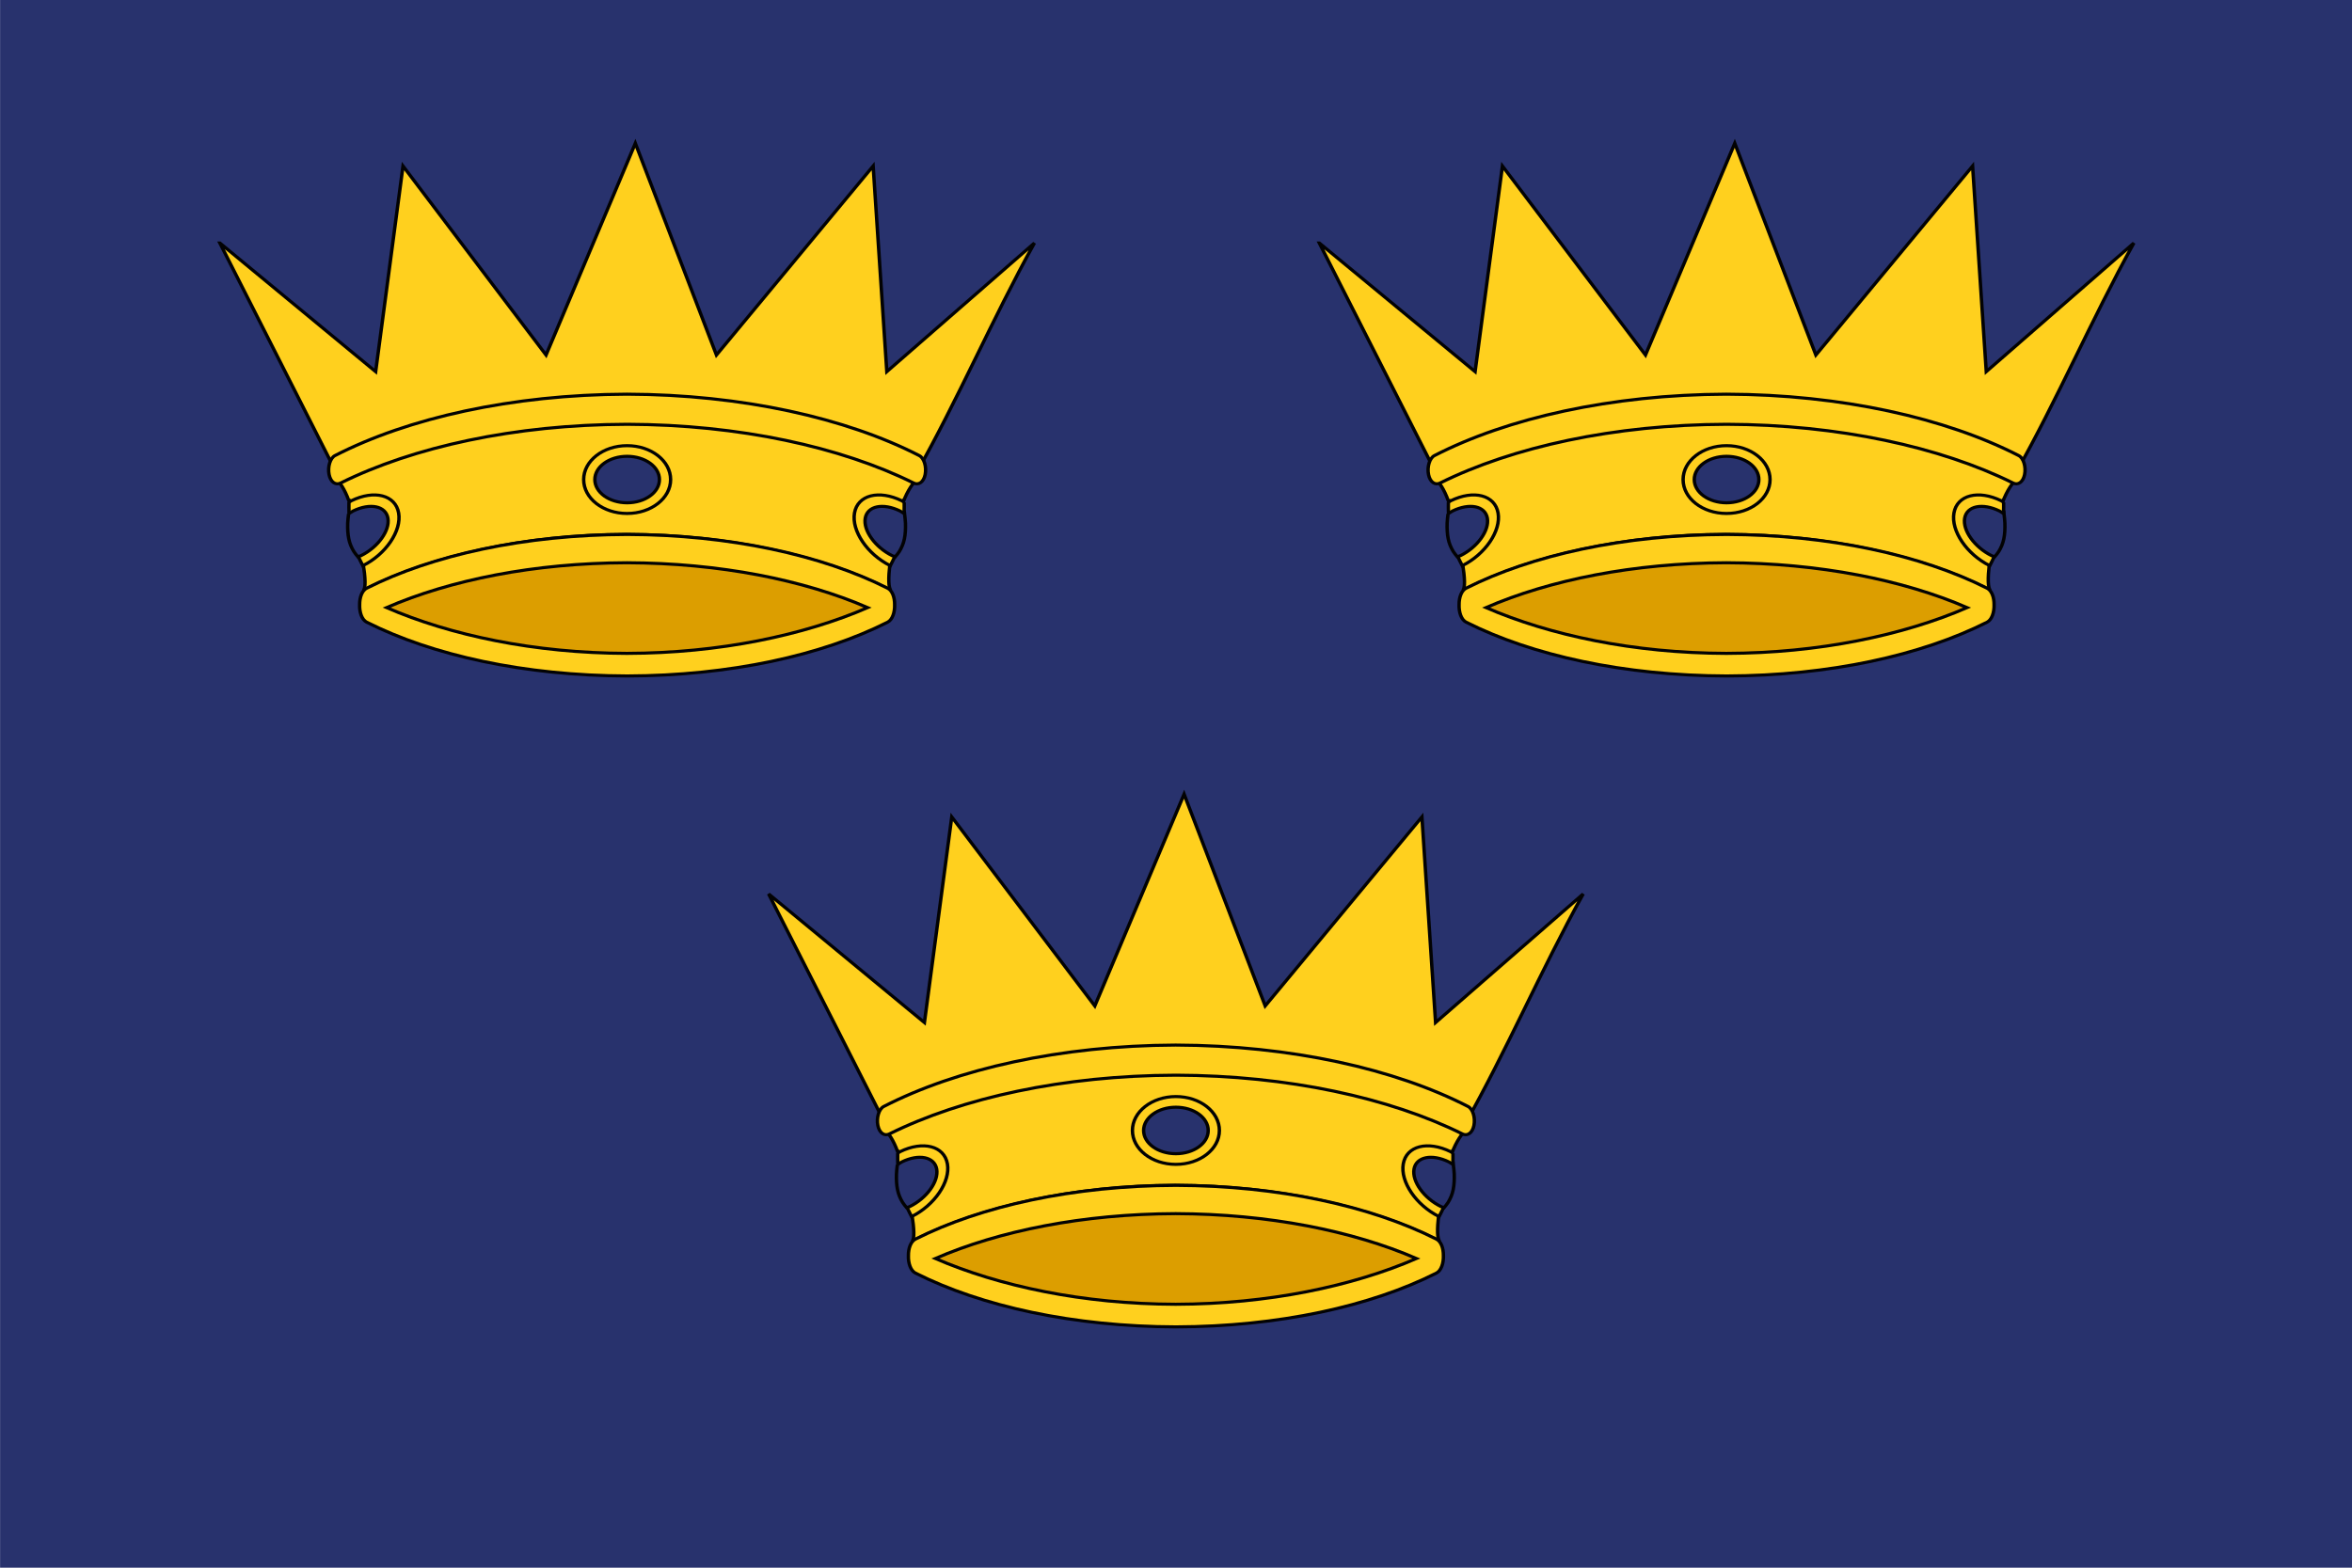
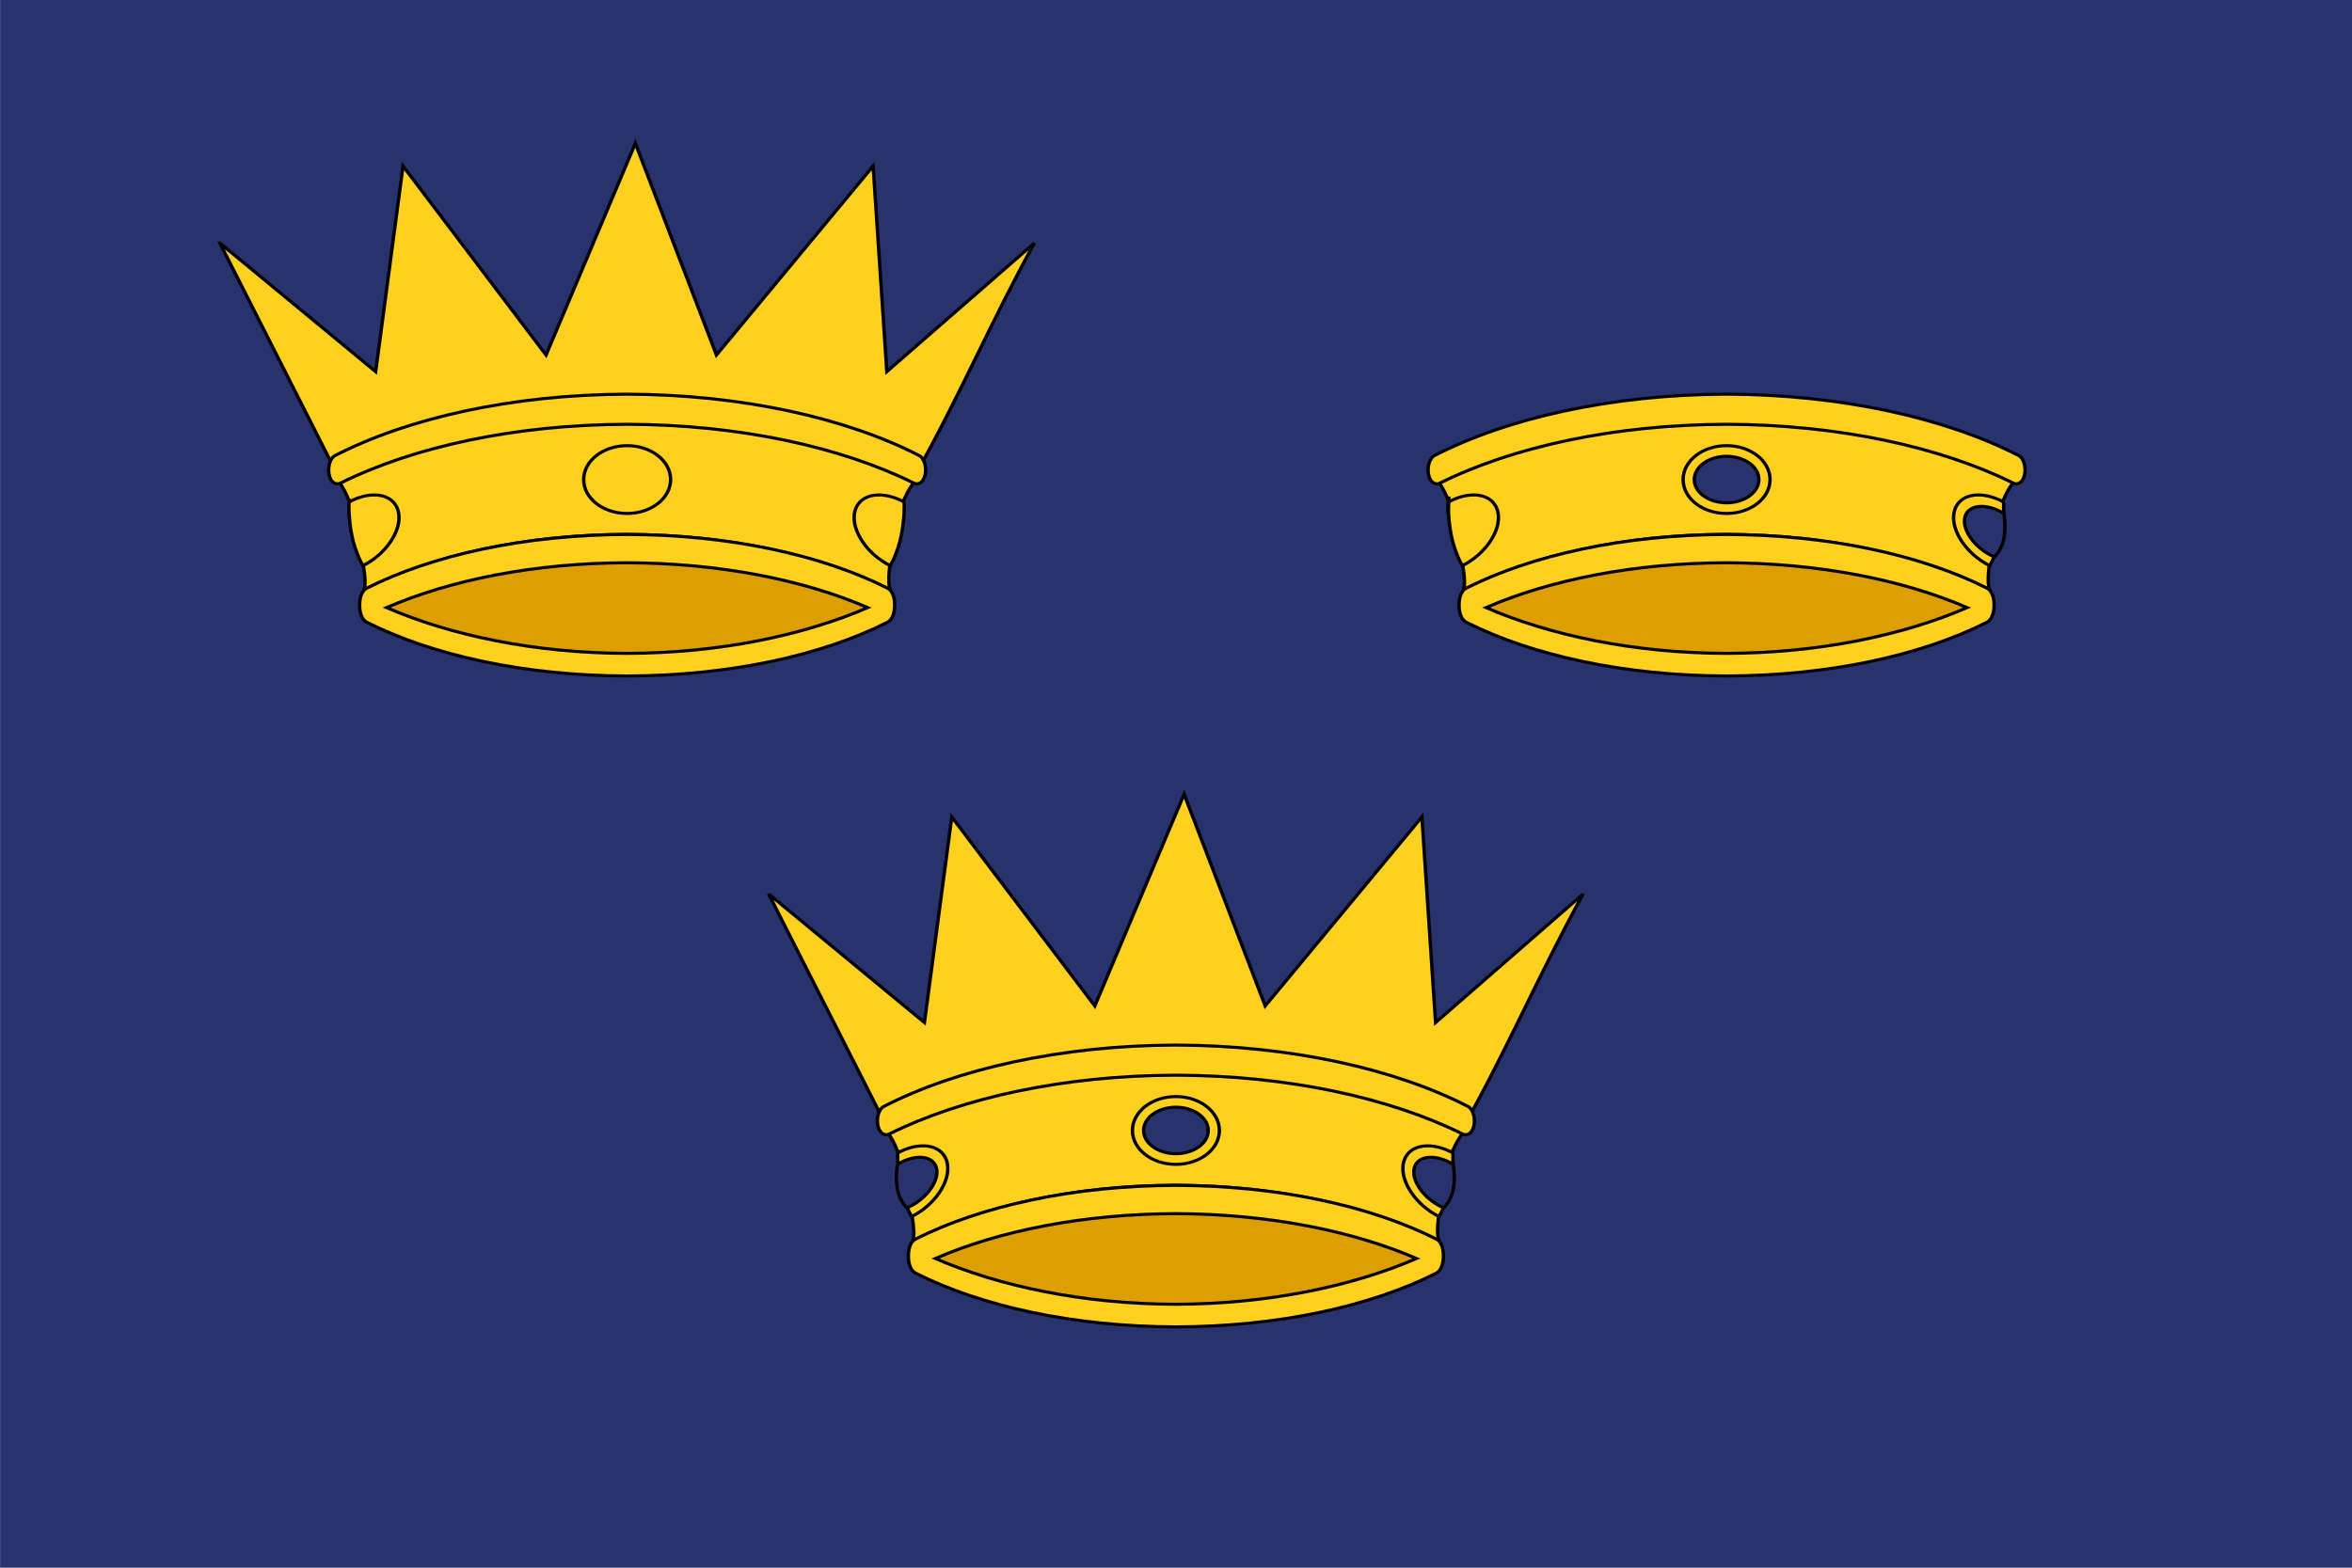
<svg xmlns="http://www.w3.org/2000/svg" width="1200" height="800">
  <style>.E{stroke:#020203}.F{stroke-width:3.248}.G{fill:#ffd01e}.H{fill:#28326d}.I{fill:#dc9e00}</style>
  <path d="M.04 0h1200v800H.04z" class="H" />
  <g transform="matrix(.535 0 0 .583 -375.917 413.842)" class="E F">
    <g transform="matrix(.997 0 0 .83 -183.479 -594.748)">
      <g class="G">
        <path d="M1099.09 117.61l112.43 244.34h552.95c41.32-80.79 72.98-163.17 113.77-244.34l-141.19 135.64-13.07-216.84-149.9 199.31-77.57-223.3-85.41 223.3-136.83-199.3-26.15 216.84-149.03-135.65z" />
        <use href="#B" />
        <path d="M1488.43 308.78c-107.64.31-204.35 23.97-273.82 61.94-4.63 2.57-9.53-.79-11.03-8.88-1.5-8.11.99-17.41 5.62-20.04 69.77-39.54 168.98-64.36 279.25-64.78 110.3.37 209.88 25.24 279.67 64.78 4.63 2.62 7.12 11.93 5.62 20.04-1.51 8.09-6.41 11.45-11.03 8.88-69.47-37.97-166.6-61.64-274.27-61.95m.28 265.42c-98.29-.27-186.35-21.76-249.18-56.73-4.6-2.58-7.01-10.36-6.74-18.41-.08-7.83 2.29-14.92 6.74-17.4 62.84-34.92 150.89-56.41 249.18-56.68 98.28.27 186.27 21.77 249.12 56.68 4.45 2.48 6.78 9.57 6.7 17.4.24 8.05-2.13 15.83-6.7 18.41-62.84 34.97-150.83 56.47-249.12 56.73" />
      </g>
      <path d="M1488.45 550.36c-88.71-.21-168.88-19.13-229.91-48.26 61.03-29.18 141.21-47.01 229.91-47.32 88.69.31 169.3 18.14 230.32 47.32-61.03 29.13-141.63 48.05-230.32 48.26" class="I" />
      <g class="G">
        <use href="#C" />
        <use href="#D" />
        <use href="#E" />
      </g>
-       <path d="M1488.64 391.59c-17.08 0-30.86-10.98-30.86-24.51s13.78-24.56 30.86-24.56c17.09 0 30.92 10.98 30.92 24.56 0 13.54-13.83 24.51-30.92 24.51m265.38 11.67c-1.45-.98-2.7-2.19-4.24-3.02-16.39-8.84-31.3-5.43-33.35 7.56s9.49 30.74 25.88 39.59c.99.53 1.89.59 2.86 1.04 1.31-1.81 2.67-3.35 3.84-5.48 1.08-1.97 2.08-4.1 2.92-6.33.83-2.23 1.48-4.62 1.94-7.09.47-2.49.77-5.17.92-7.94s.19-5.63.1-8.5c-.11-3.38-.55-6.55-.87-9.83h0zm-531.79 0c1.45-.98 2.7-2.19 4.25-3.02 16.39-8.84 31.3-5.43 33.35 7.56s-9.49 30.74-25.88 39.59c-.99.53-1.89.59-2.86 1.04-1.31-1.81-2.67-3.35-3.84-5.48-1.08-1.97-2.08-4.1-2.92-6.33-.83-2.23-1.48-4.62-1.94-7.09-.47-2.49-.77-5.17-.92-7.94s-.19-5.63-.1-8.5c.09-3.38.53-6.55.86-9.83h0z" class="H" />
    </g>
    <g transform="matrix(.997 0 0 .83 -183.479 -594.748)">
      <g class="G">
-         <path d="M2150.73 117.61l112.43 244.34h552.95c41.32-80.79 72.98-163.17 113.77-244.34l-141.19 135.64-13.07-216.84-149.91 199.31-77.57-223.3-85.41 223.3-136.83-199.3-26.15 216.84-149.02-135.65z" />
        <path d="M2539.47 424.82c-99.47.36-188.75 23.39-251.59 59.14 5.22-4.58-2.5-45.58-8.99-76.49-7.85-37.39-19.37-42.91-19.37-42.91 69.48-37.91 172.74-64.65 280.37-64.91 107.68.25 211.47 26.13 280.96 64.04 0 0-13.74 8.3-21.59 45.69-6.49 30.9-11.77 70-6.54 74.58-62.83-35.75-153.78-58.79-253.25-59.14" />
        <use href="#F" />
        <path d="M2540.36 574.19c-98.29-.27-186.35-21.76-249.18-56.73-4.6-2.58-7-10.36-6.74-18.41-.08-7.83 2.29-14.92 6.74-17.4 62.84-34.92 150.89-56.41 249.18-56.68 98.28.27 186.27 21.77 249.12 56.68 4.45 2.48 6.78 9.57 6.7 17.4.24 8.05-2.13 15.83-6.7 18.41-62.85 34.97-150.84 56.47-249.12 56.73" />
      </g>
      <path d="M2540.09 550.36c-88.71-.21-168.88-19.13-229.91-48.26 61.03-29.18 141.21-47.01 229.91-47.32 88.69.31 169.3 18.14 230.32 47.32-61.03 29.13-141.64 48.05-230.32 48.26" class="I" />
      <g class="G">
        <path d="M2540.25 402.82c-22.99 0-41.54-16-41.54-35.72s18.55-35.79 41.54-35.79c23.02 0 41.63 16 41.63 35.79 0 19.71-18.61 35.72-41.63 35.72" />
        <use href="#D" x="1051.64" />
        <path d="M2274.22 391.08c.78-.47 1.4-1.17 2.2-1.61 22.07-11.91 42.32-6.08 45.32 12.85 2.98 18.85-12.3 43.59-34.22 55.56-1.1-2.49-2.3-4.54-3.32-7.18-1.55-3.97-3.01-8-4.25-12.19s-2.24-8.47-3.02-12.76c-.73-4.03-1.31-8.16-1.74-12.19s-.73-7.93-.92-11.81c-.2-3.86-.04-7.09-.05-10.67h0z" />
      </g>
-       <path d="M2540.27 391.59c-17.08 0-30.86-10.98-30.86-24.51s13.78-24.56 30.86-24.56c17.09 0 30.92 10.98 30.92 24.56 0 13.54-13.82 24.51-30.92 24.51m265.38 11.67c-1.45-.98-2.7-2.19-4.24-3.02-16.39-8.84-31.3-5.43-33.35 7.56s9.49 30.74 25.88 39.59c.99.53 1.89.59 2.86 1.04 1.31-1.81 2.67-3.35 3.84-5.48 1.08-1.97 2.09-4.1 2.92-6.33s1.48-4.62 1.94-7.09c.47-2.49.77-5.17.92-7.94s.19-5.63.1-8.5c-.1-3.38-.54-6.55-.87-9.83h0zm-531.78 0c1.45-.98 2.7-2.19 4.25-3.02 16.39-8.84 31.29-5.43 33.35 7.56 2.05 12.99-9.49 30.74-25.88 39.59-.99.53-1.89.59-2.86 1.04-1.31-1.81-2.67-3.35-3.84-5.48-1.08-1.97-2.08-4.1-2.92-6.33-.83-2.23-1.48-4.62-1.94-7.09-.47-2.49-.77-5.17-.92-7.94s-.19-5.63-.1-8.5c.09-3.38.53-6.55.86-9.83h0z" class="H" />
+       <path d="M2540.27 391.59c-17.08 0-30.86-10.98-30.86-24.51s13.78-24.56 30.86-24.56c17.09 0 30.92 10.98 30.92 24.56 0 13.54-13.82 24.51-30.92 24.51m265.38 11.67c-1.45-.98-2.7-2.19-4.24-3.02-16.39-8.84-31.3-5.43-33.35 7.56s9.49 30.74 25.88 39.59c.99.53 1.89.59 2.86 1.04 1.31-1.81 2.67-3.35 3.84-5.48 1.08-1.97 2.09-4.1 2.92-6.33s1.48-4.62 1.94-7.09c.47-2.49.77-5.17.92-7.94s.19-5.63.1-8.5c-.1-3.38-.54-6.55-.87-9.83h0zm-531.78 0s-.19-5.63-.1-8.5c.09-3.38.53-6.55.86-9.83h0z" class="H" />
    </g>
    <g transform="matrix(.997 0 0 .83 -183.479 -680.047)">
      <g class="G">
        <path d="M1624 906.82l112.43 244.34h552.95c41.32-80.79 72.98-163.17 113.77-244.34l-141.19 135.64-13.07-216.84-149.91 199.31-77.57-223.3-85.41 223.3-136.83-199.31-26.15 216.84L1624 906.82z" />
        <use href="#B" x="524.91" y="789.2" />
        <use href="#F" x="-526.73" y="789.2" />
        <path d="M2013.63 1363.4c-98.29-.27-186.35-21.76-249.18-56.73-4.6-2.58-7.01-10.36-6.74-18.41-.08-7.83 2.29-14.92 6.74-17.4 62.84-34.92 150.89-56.41 249.18-56.68 98.28.27 186.27 21.77 249.12 56.68 4.45 2.48 6.78 9.57 6.7 17.4.24 8.05-2.13 15.83-6.7 18.41-62.84 34.96-150.83 56.46-249.12 56.73" />
      </g>
      <path d="M2013.36 1339.56c-88.71-.21-168.88-19.13-229.91-48.26 61.03-29.18 141.21-47.01 229.91-47.32 88.69.31 169.3 18.14 230.32 47.32-61.03 29.14-141.63 48.05-230.32 48.26" class="I" />
      <g class="G">
        <use href="#C" x="524.91" y="789.2" />
        <use href="#D" x="524.91" y="789.2" />
        <use href="#E" x="524.91" y="789.2" />
      </g>
      <path d="M2013.55 1180.8c-17.08 0-30.86-10.98-30.86-24.51s13.78-24.56 30.86-24.56c17.09 0 30.92 10.98 30.92 24.56 0 13.53-13.83 24.51-30.92 24.51m265.38 11.67c-1.45-.98-2.7-2.19-4.24-3.02-16.39-8.84-31.3-5.43-33.35 7.56s9.49 30.74 25.88 39.59c.99.53 1.89.59 2.86 1.04 1.31-1.81 2.67-3.35 3.84-5.48 1.08-1.97 2.09-4.1 2.92-6.33s1.48-4.62 1.94-7.09c.47-2.49.77-5.17.92-7.94s.19-5.63.1-8.5c-.11-3.39-.55-6.56-.87-9.83h0zm-531.79 0c1.45-.98 2.7-2.19 4.25-3.02 16.39-8.84 31.3-5.43 33.35 7.56s-9.49 30.74-25.88 39.59c-.99.53-1.89.59-2.86 1.04-1.31-1.81-2.67-3.35-3.84-5.48-1.08-1.97-2.08-4.1-2.92-6.33-.83-2.23-1.48-4.62-1.94-7.09-.47-2.49-.77-5.17-.92-7.94s-.19-5.63-.1-8.5c.09-3.39.53-6.56.86-9.83h0z" class="H" />
    </g>
  </g>
  <defs>
    <path id="B" d="M1487.84 424.82c-99.47.36-188.75 23.39-251.59 59.14 5.22-4.58-2.5-45.58-8.99-76.49-7.85-37.39-19.37-42.91-19.37-42.91 69.48-37.91 172.74-64.65 280.37-64.91 107.68.25 211.47 26.13 280.96 64.04 0 0-13.74 8.3-21.59 45.69-6.49 30.9-11.77 70-6.54 74.58-62.84-35.75-153.79-58.79-253.25-59.14" />
    <path id="C" d="M1488.62 402.82c-22.99 0-41.54-16-41.54-35.72s18.55-35.79 41.54-35.79c23.02 0 41.63 16 41.63 35.79 0 19.71-18.62 35.72-41.63 35.72" />
    <path id="D" d="M1753.66 391.08c-.78-.47-1.4-1.17-2.2-1.61-22.07-11.91-42.32-6.08-45.32 12.85-2.98 18.85 12.3 43.59 34.22 55.56 1.1-2.49 2.3-4.54 3.32-7.18 1.55-3.97 3.01-8 4.24-12.19 1.24-4.19 2.24-8.47 3.02-12.76.73-4.03 1.31-8.16 1.74-12.19s.73-7.93.92-11.81c.2-3.86.04-7.09.06-10.67h0z" />
    <path id="E" d="M1222.58 391.08c.78-.47 1.4-1.17 2.2-1.61 22.07-11.91 42.32-6.08 45.32 12.85 2.98 18.85-12.3 43.59-34.22 55.56-1.1-2.49-2.3-4.54-3.32-7.18-1.55-3.97-3.01-8-4.25-12.19s-2.24-8.47-3.02-12.76c-.73-4.03-1.31-8.16-1.74-12.19s-.73-7.93-.92-11.81c-.19-3.86-.03-7.09-.05-10.67h0z" />
    <path id="F" d="M2540.07 308.78c-107.64.31-204.35 23.97-273.82 61.94-4.63 2.57-9.53-.79-11.03-8.88-1.5-8.11.99-17.41 5.62-20.04 69.77-39.54 168.98-64.36 279.25-64.78 110.3.37 209.88 25.24 279.67 64.78 4.63 2.62 7.13 11.93 5.62 20.04-1.51 8.09-6.41 11.45-11.03 8.88-69.47-37.97-166.59-61.64-274.27-61.95" />
  </defs>
</svg>